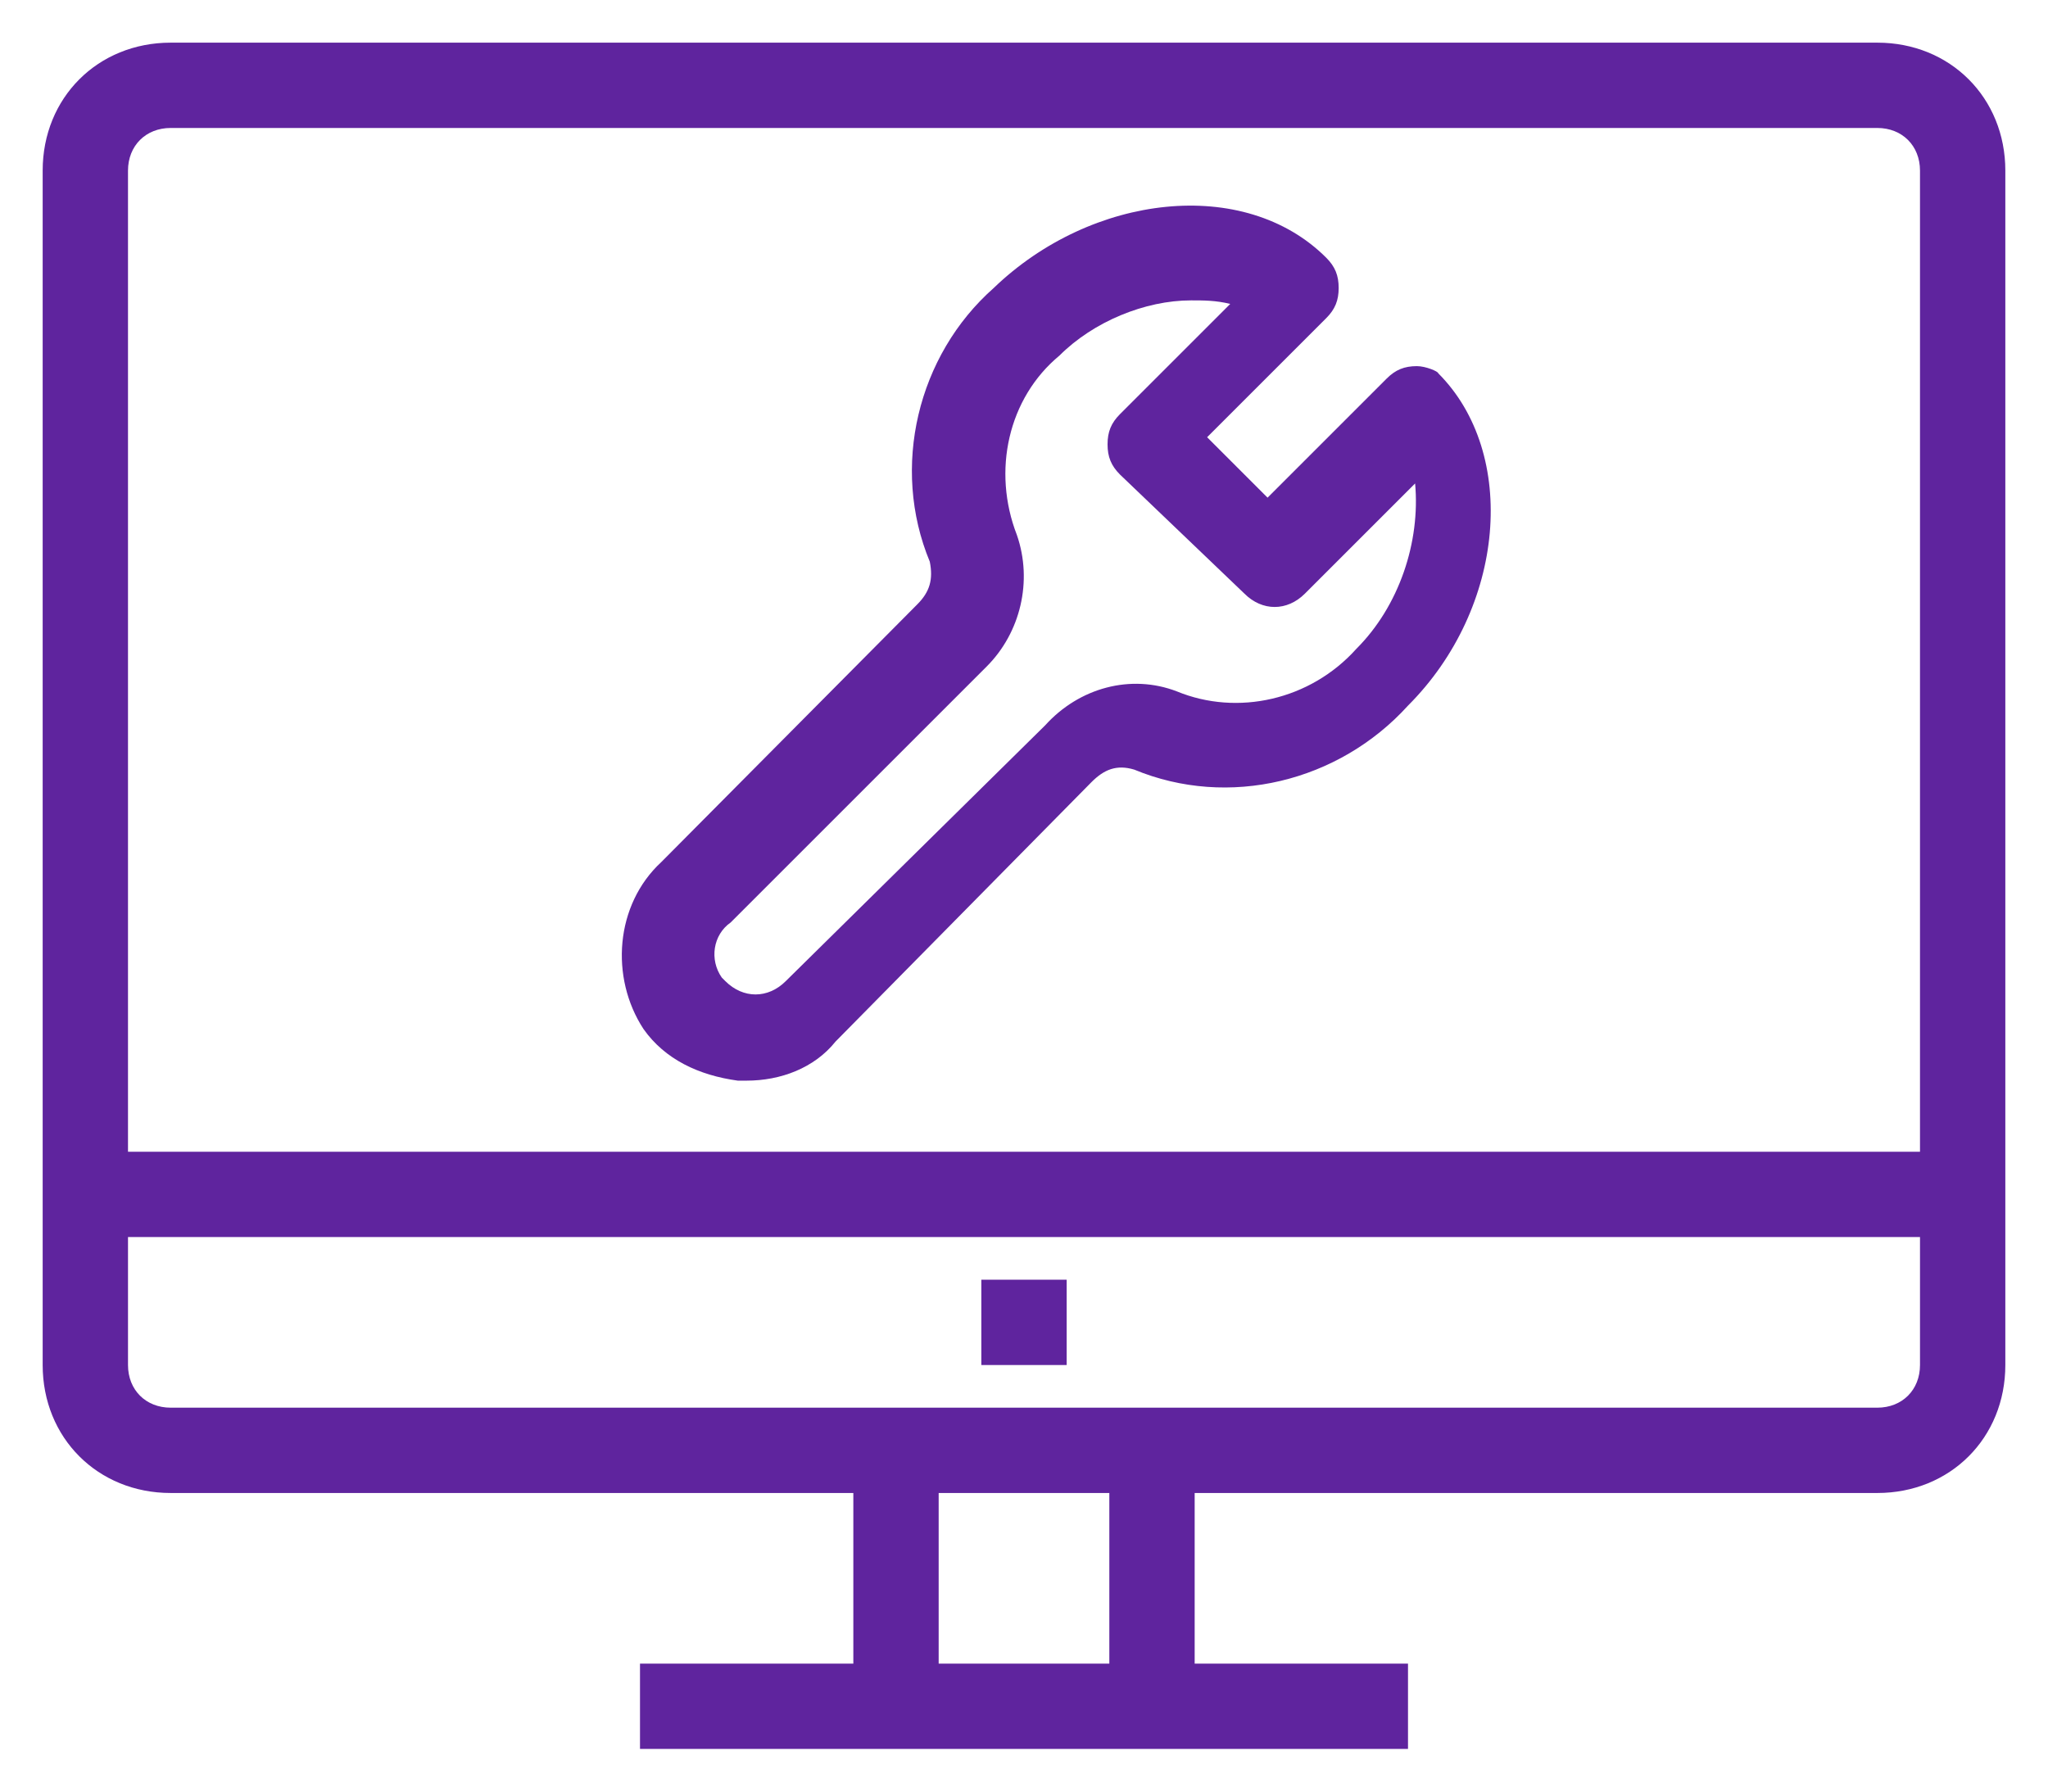
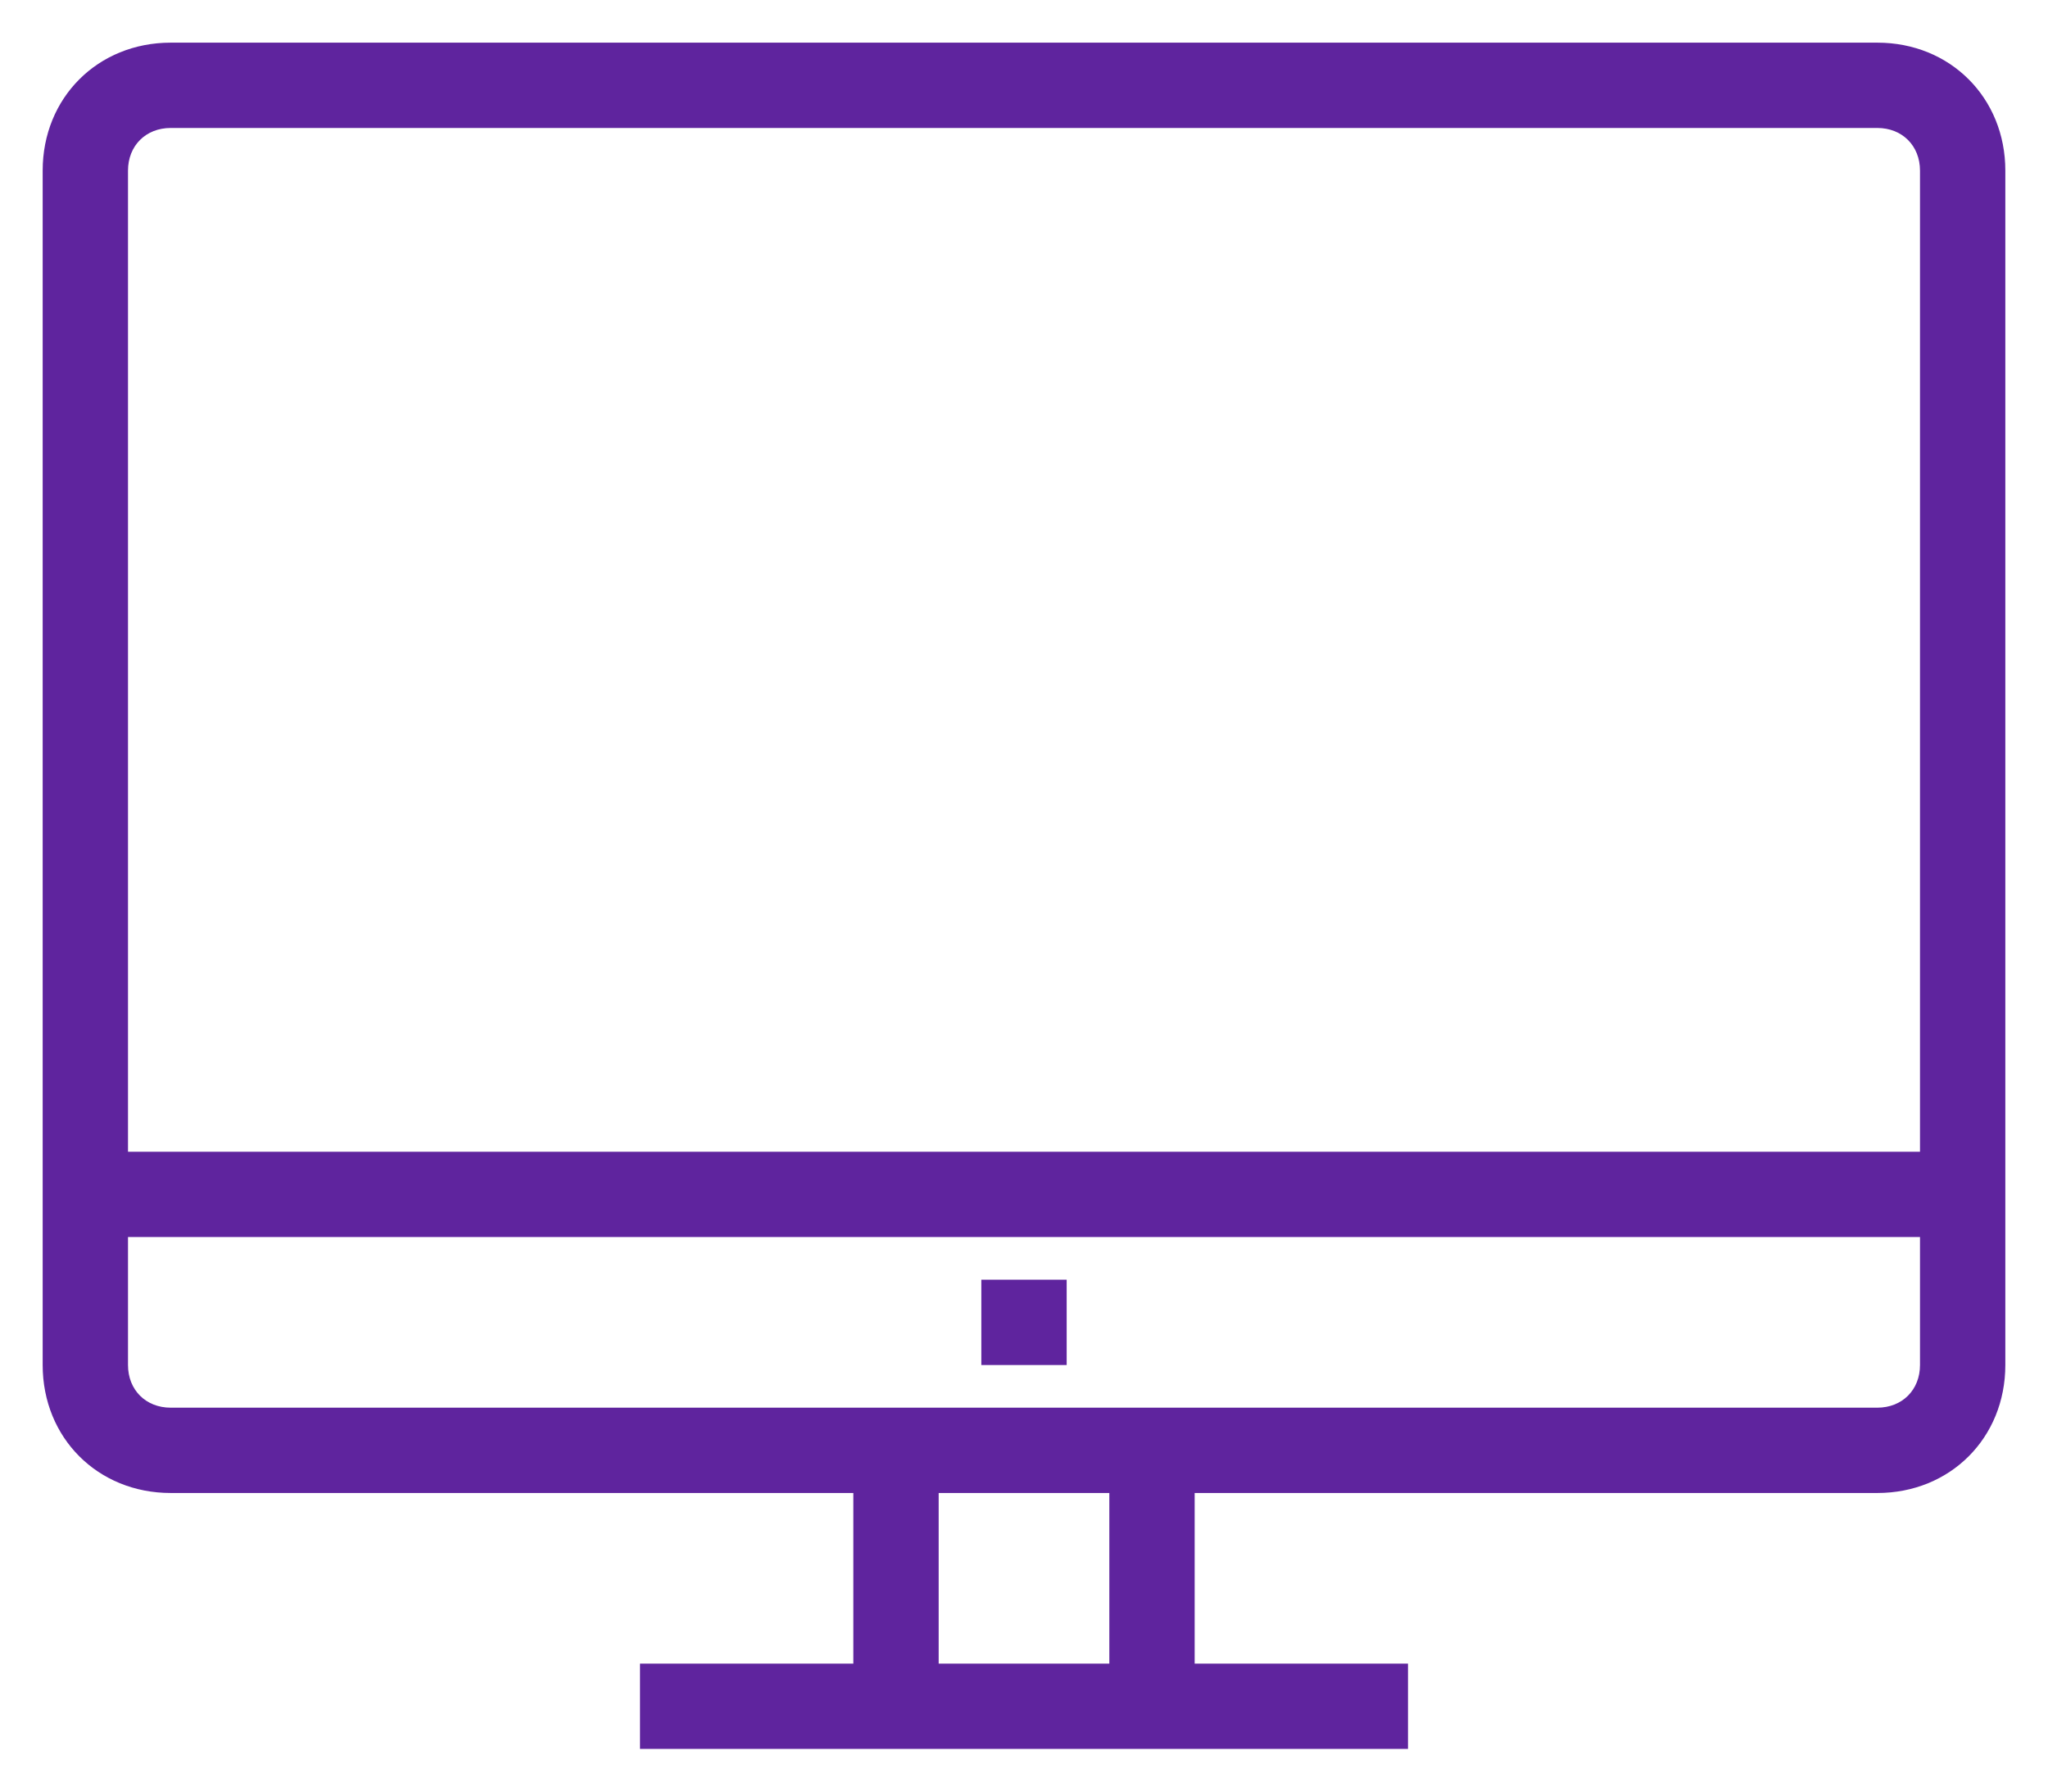
<svg xmlns="http://www.w3.org/2000/svg" version="1.1" id="Layer_1" x="0px" y="0px" width="115.2px" height="100.8px" viewBox="0 0 115.2 100.8" style="enable-background:new 0 0 115.2 100.8;" xml:space="preserve">
  <style type="text/css">
	.st0{fill:#5F249E;}
	.st1{fill:none;}
</style>
  <path class="st0" d="M108,64.8H7.2V9.6c0-1.4,1-2.4,2.4-2.4h96c1.4,0,2.4,1,2.4,2.4V64.8z M108,76.8c0,1.4-1,2.4-2.4,2.4h-96  c-1.4,0-2.4-1-2.4-2.4v-7.2H108V76.8z M62.4,93.6h-9.6V84h9.6V93.6z M105.6,2.4h-96c-4.1,0-7.2,3.1-7.2,7.2v67.2  c0,4.1,3.1,7.2,7.2,7.2H48v9.6H36v4.8h43.2v-4.8h-12V84h38.4c4.1,0,7.2-3.1,7.2-7.2V9.6C112.8,5.5,109.7,2.4,105.6,2.4" />
  <rect x="55.2" y="72" class="st0" width="4.8" height="4.8" />
-   <path class="st0" d="M76.3,36.5c-2.6,2.9-6.7,3.8-10.1,2.4c-2.6-1-5.5-0.2-7.4,1.9L44.2,55.2c-1,1-2.4,1-3.4,0L40.6,55  c-0.7-1-0.5-2.4,0.5-3.1l14.4-14.4c1.9-1.9,2.6-4.8,1.7-7.4c-1.4-3.6-0.5-7.7,2.4-10.1c1.9-1.9,4.8-3.1,7.4-3.1c0.7,0,1.4,0,2.2,0.2  l-6.2,6.2c-0.5,0.5-0.7,1-0.7,1.7s0.2,1.2,0.7,1.7l7,6.7c1,1,2.4,1,3.4,0l6.2-6.2C79.9,30.5,78.7,34.1,76.3,36.5 M79.7,20.6  c-0.7,0-1.2,0.2-1.7,0.7l-6.7,6.7l-3.4-3.4l6.7-6.7c0.5-0.5,0.7-1,0.7-1.7s-0.2-1.2-0.7-1.7c-4.6-4.6-13.2-3.6-18.7,1.7  c-4.3,3.8-5.8,10.1-3.6,15.4c0.2,1,0,1.7-0.7,2.4L37.2,48.5c-2.6,2.4-2.9,6.5-1,9.4c1.2,1.7,3.1,2.6,5.3,2.9H42c1.9,0,3.8-0.7,5-2.2  l14.4-14.6c0.7-0.7,1.4-1,2.4-0.7c5.3,2.2,11.5,0.7,15.4-3.6c5.5-5.5,6.2-14.2,1.7-18.7C80.9,20.9,80.2,20.6,79.7,20.6" />
  <rect class="st1" width="115.2" height="100.8" />
</svg>